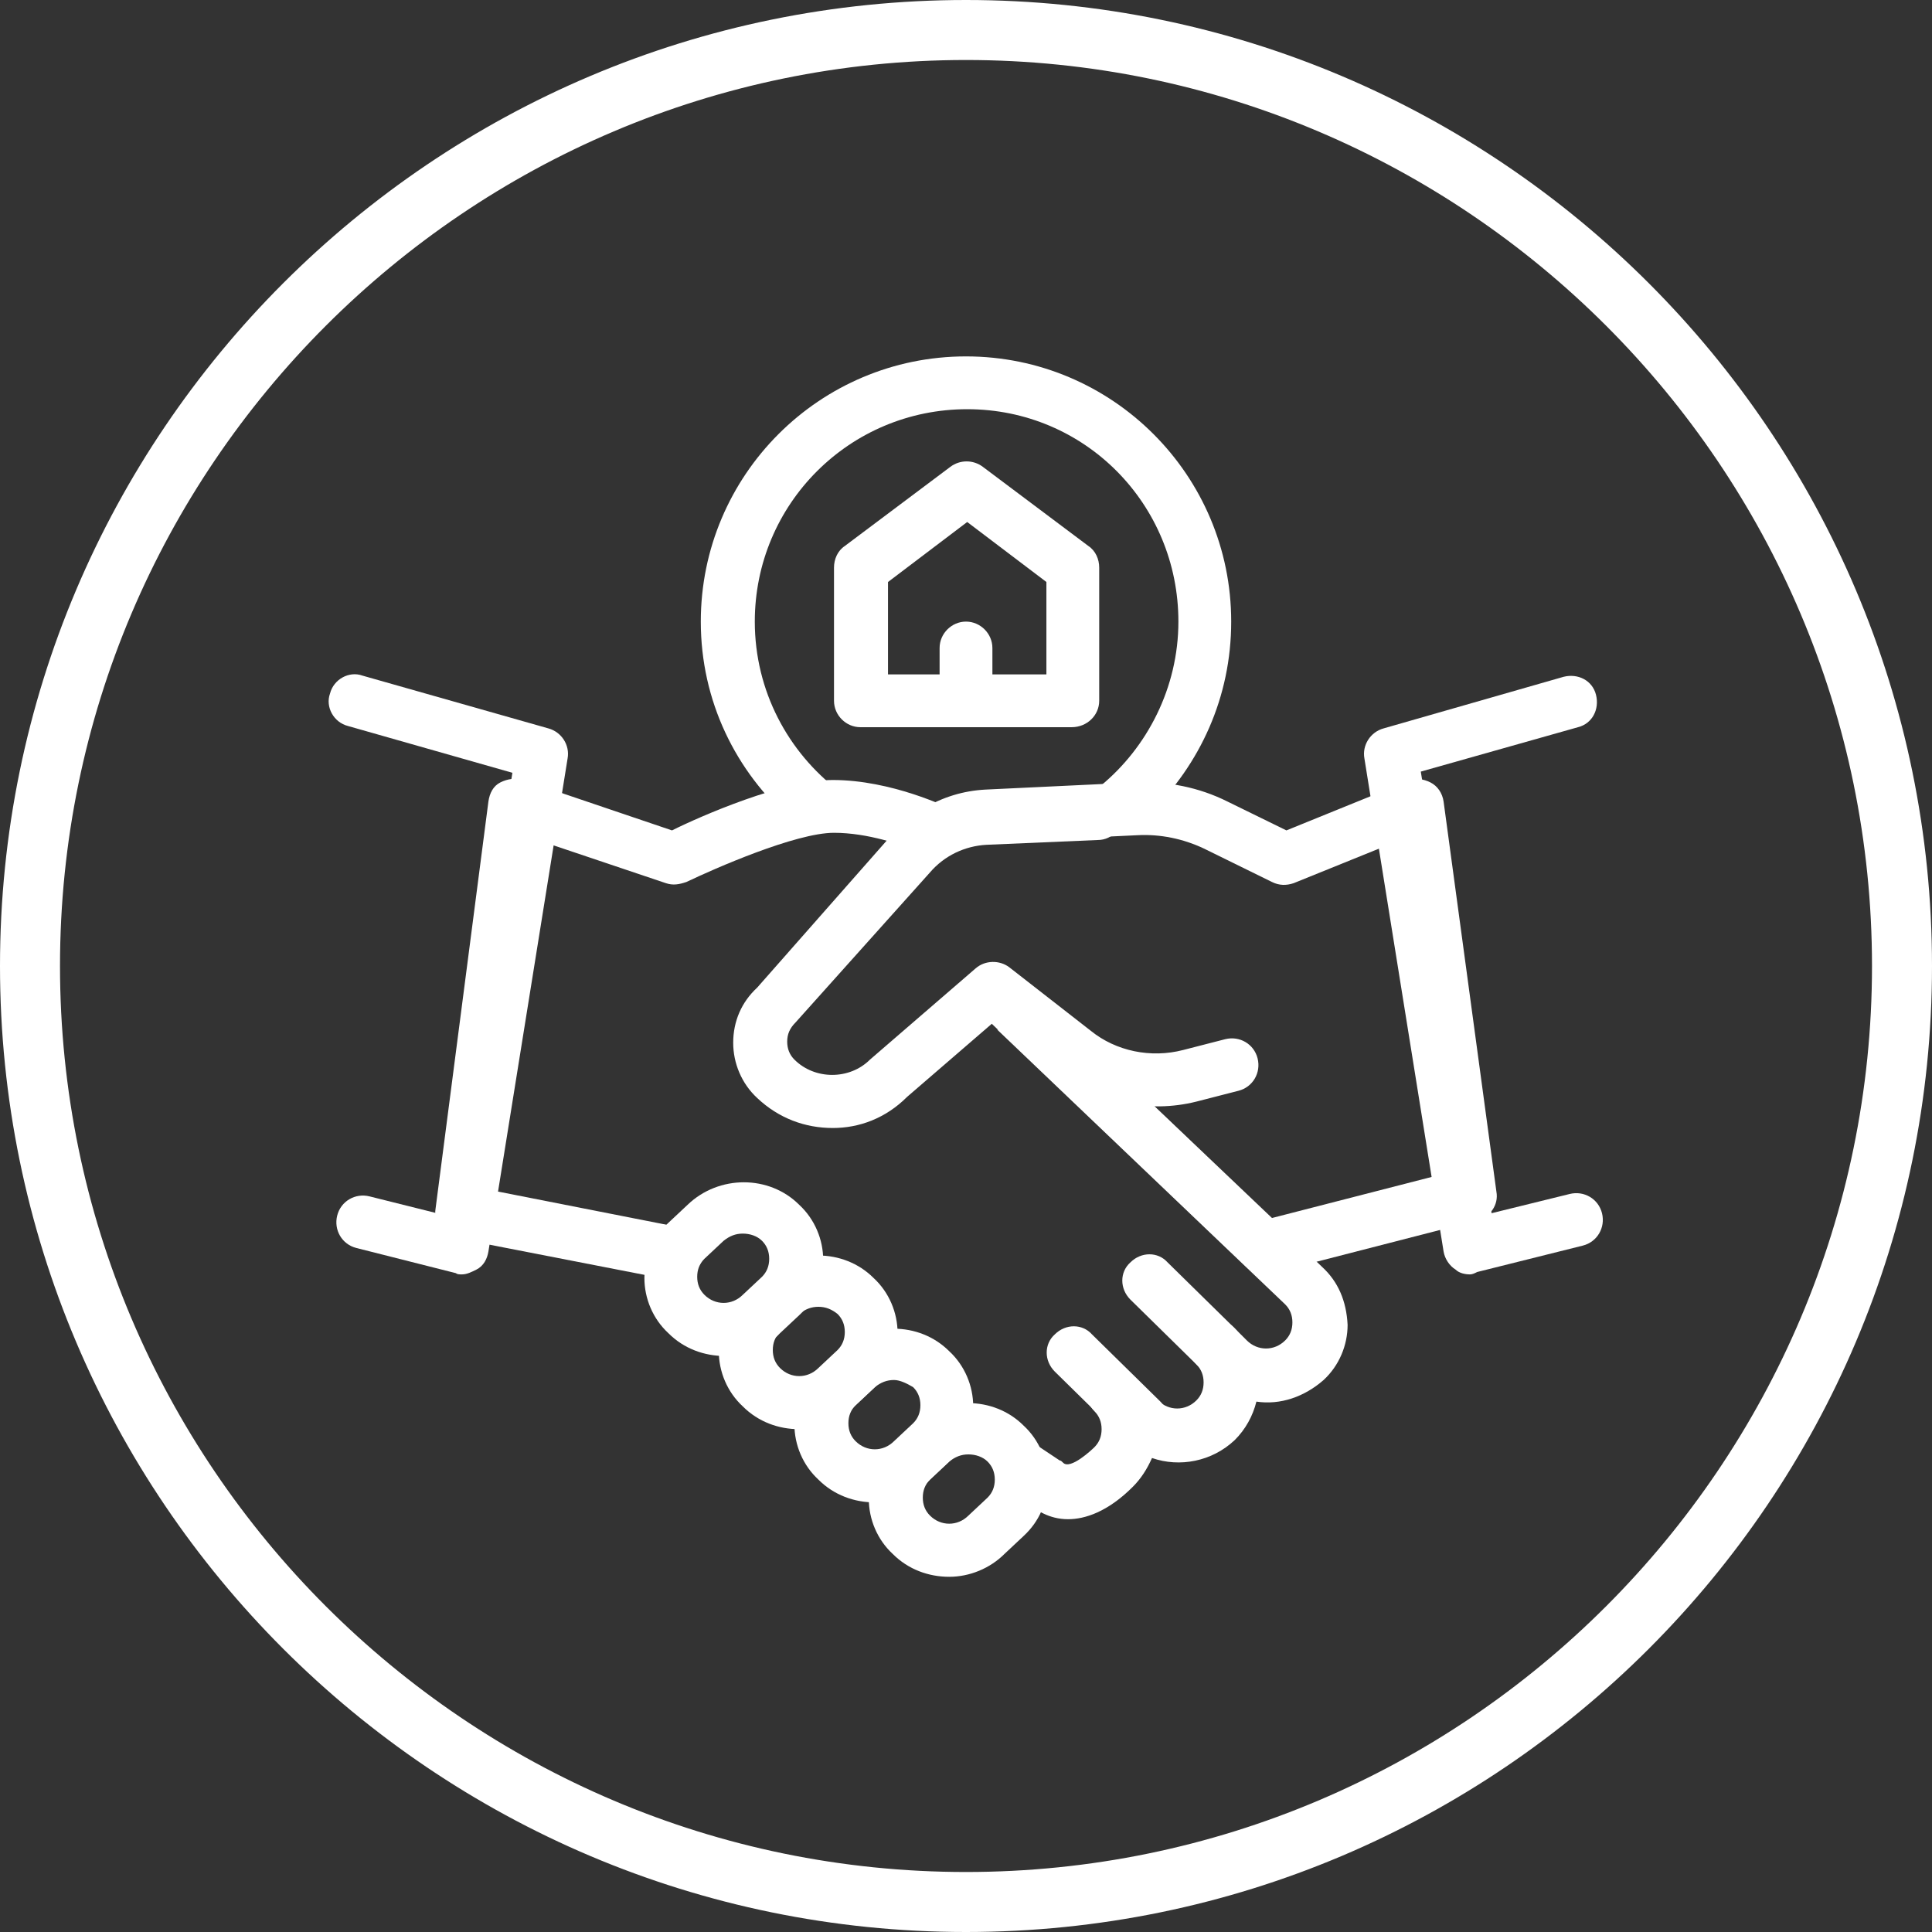
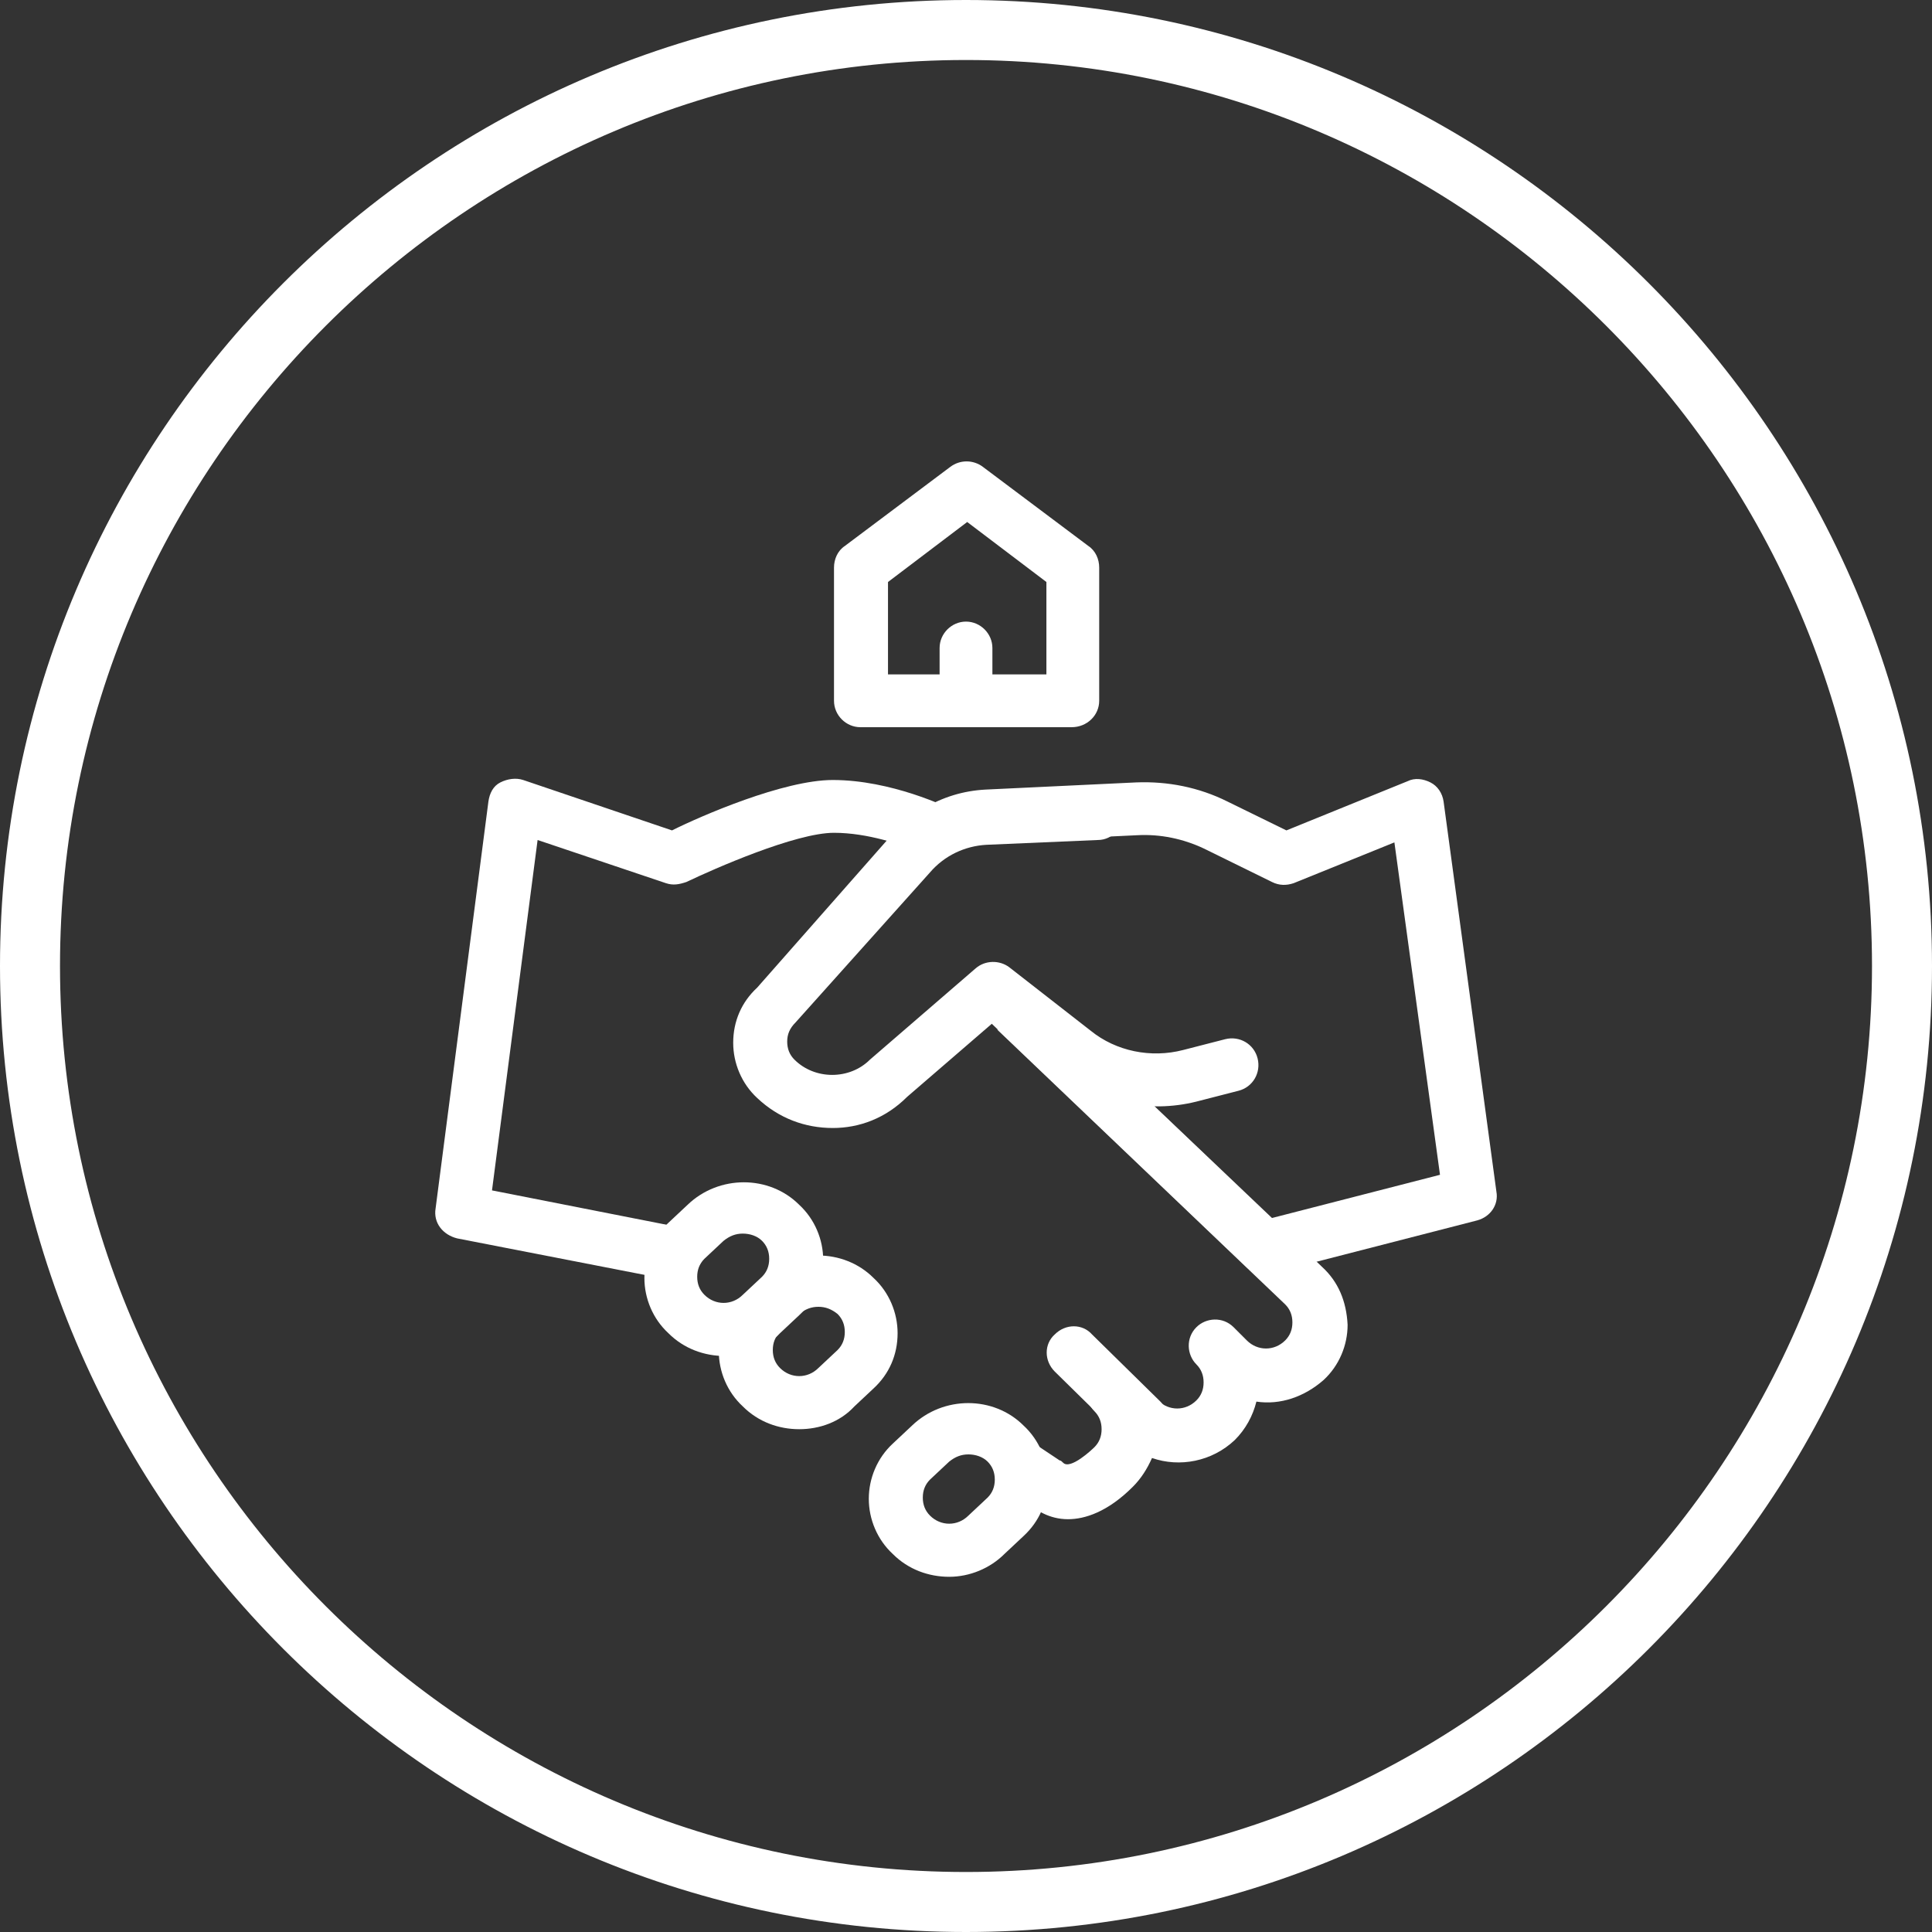
<svg xmlns="http://www.w3.org/2000/svg" version="1.1" id="レイヤー_1" x="0px" y="0px" width="161px" height="161px" viewBox="0 0 161 161" style="enable-background:new 0 0 161 161;" xml:space="preserve">
  <rect x="0" y="0" width="161" height="161" fill="#333333" stroke="none" />
  <style type="text/css">
	.st0{fill:#FFFFFF;}
</style>
  <g>
    <g>
      <g>
        <path class="st0" d="M120.3,66.8c-0.1-0.7-0.5-1.3-1.1-1.6c-0.6-0.3-1.3-0.4-1.9-0.1l-10.1,4.1l-4.9-2.4c-2.4-1.2-5-1.7-7.6-1.6     l-12.6,0.6c-1.8,0.1-3.5,0.6-5.2,1.6c-0.2,0.1-0.3,0.2-0.5,0.4c1.6,0.9,3.1,2,4.7,2.6c0.4-0.1,0.8-0.2,1.1-0.2l12.6-0.6     c1.9-0.1,3.8,0.3,5.5,1.1l5.7,2.8c0.6,0.3,1.2,0.3,1.8,0.1l8.4-3.4l3.8,27.7l-14,3.6L85.5,82c-1.2,0.9-2.4,1.8-3.6,2.6l22,21     c0.4,0.4,1,0.6,1.5,0.6c0.2,0,0.4,0,0.6-0.1l17.1-4.4c1.1-0.3,1.8-1.3,1.6-2.4L120.3,66.8z" />
      </g>
      <g>
        <path class="st0" d="M110.2,105.6C110.2,105.5,110.2,105.5,110.2,105.6L89.5,85.8c-2,0-4.3,0-6.4,0l24,22.9     c0.4,0.4,0.6,0.9,0.6,1.5c0,0.6-0.2,1.1-0.6,1.5c-0.9,0.9-2.3,0.9-3.2,0l-1.1-1.1c-0.9-0.9-2.3-0.8-3.1,0c-0.9,0.9-0.8,2.3,0,3.1     c0.4,0.4,0.6,0.9,0.6,1.5c0,0.6-0.2,1.1-0.6,1.5c-0.9,0.9-2.3,0.9-3.2,0l-2.2-2.2c0,0,0,0,0,0c-0.9-0.9-2.3-0.8-3.1,0     c-0.9,0.9-0.8,2.3,0,3.1v0c0.4,0.4,0.6,0.9,0.6,1.5c0,0.6-0.2,1.1-0.6,1.5c-0.2,0.2-2,1.9-2.6,1.3c-0.1-0.1-0.2-0.2-0.3-0.2     l-2.1-1.4c-0.7,1.3-1.5,2.5-2.2,3.8l1.7,1.2c0.6,0.5,1.7,1.3,3.3,1.3c1.4,0,3.3-0.6,5.4-2.7c0.7-0.7,1.2-1.5,1.6-2.4     c2.3,0.8,5,0.3,6.9-1.5c0.9-0.9,1.5-2,1.8-3.2c2,0.3,4-0.4,5.6-1.8c1.3-1.2,2-2.9,2-4.6C112.2,108.4,111.5,106.8,110.2,105.6z" />
        <path class="st0" d="M79.9,67.9c-0.2-0.2-0.4-0.4-0.7-0.5c-0.2-0.1-4.9-2.4-9.8-2.4c-4.1,0-11,3-13.4,4.2L43.6,65     c-0.6-0.2-1.3-0.1-1.9,0.2c-0.6,0.3-0.9,0.9-1,1.6l-4.4,33.9c-0.2,1.2,0.6,2.2,1.8,2.5l19,3.7c1.1-0.9,1.7-2.6,2.7-4l-18.8-3.7     l3.8-29.2l10.7,3.6c0.6,0.2,1.1,0.1,1.7-0.1c2.3-1.1,9.1-4.1,12.3-4.1c2.8,0,5.7,1,7.1,1.6l0.6,1.8C78.1,71.1,78.6,69,79.9,67.9z     " />
      </g>
      <g>
-         <path class="st0" d="M122.5,106.2c-0.4,0-0.9-0.1-1.2-0.4c-0.5-0.3-0.9-0.9-1-1.5l-6.6-41.1c-0.2-1.1,0.5-2.2,1.6-2.5l15-4.3     c1.2-0.3,2.4,0.3,2.7,1.5c0.3,1.2-0.3,2.4-1.5,2.7l-13.1,3.7l5.9,36.8l6.5-1.6c1.2-0.3,2.4,0.4,2.7,1.6c0.3,1.2-0.4,2.4-1.6,2.7     l-8.8,2.2C122.9,106.1,122.7,106.2,122.5,106.2z" />
-       </g>
+         </g>
      <g>
-         <path class="st0" d="M38.5,106.2c-0.2,0-0.4,0-0.5-0.1l-8.3-2.1c-1.2-0.3-1.9-1.5-1.6-2.7c0.3-1.2,1.5-1.9,2.7-1.6l6,1.5     l5.9-36.8L29,60.5c-1.2-0.3-1.9-1.6-1.5-2.7c0.3-1.2,1.6-1.9,2.7-1.5l15.5,4.4c1.1,0.3,1.8,1.4,1.6,2.5l-6.6,41.1     c-0.1,0.6-0.4,1.2-1,1.5C39.3,106,38.9,106.2,38.5,106.2z" />
-       </g>
+         </g>
      <g>
        <path class="st0" d="M69.4,94c-2.3,0-4.5-0.8-6.3-2.5c-1.3-1.2-2-2.9-2-4.6c0-1.8,0.7-3.4,2-4.6l11.1-12.6c2-2.2,4.8-3.6,7.8-3.7     l9.3-0.4c1.2,0,2.3,0.9,2.3,2.1c0.1,1.2-0.9,2.3-2.1,2.3l-9.3,0.4c-1.8,0.1-3.5,0.9-4.7,2.3L66.3,85.2c-0.5,0.5-0.7,1-0.7,1.6     c0,0.6,0.2,1.1,0.6,1.5c1.7,1.7,4.6,1.7,6.3,0l8.8-7.6c0.8-0.7,2-0.7,2.8-0.1l6.8,5.3c2.1,1.7,5,2.3,7.7,1.6l3.5-0.9     c1.2-0.3,2.4,0.4,2.7,1.6c0.3,1.2-0.4,2.4-1.6,2.7l-3.5,0.9c-4,1-8.3,0.1-11.5-2.5l-5.3-4.2l-7.3,6.3C73.8,93.2,71.6,94,69.4,94z     " />
      </g>
      <g>
        <path class="st0" d="M79.1,131.4c-1.7,0-3.4-0.6-4.7-1.9c-1.3-1.2-2-2.9-2-4.6s0.7-3.4,2-4.6l1.6-1.5c2.6-2.5,6.8-2.5,9.3,0     c1.3,1.2,2,2.9,2,4.6c0,1.8-0.7,3.4-2,4.6l-1.6,1.5C82.5,130.7,80.8,131.4,79.1,131.4z M80.7,121.2c-0.6,0-1.1,0.2-1.6,0.6     l-1.6,1.5c-0.4,0.4-0.6,0.9-0.6,1.5s0.2,1.1,0.6,1.5c0.9,0.9,2.3,0.9,3.2,0l1.6-1.5c0,0,0,0,0,0c0.4-0.4,0.6-0.9,0.6-1.5     c0-0.6-0.2-1.1-0.6-1.5C81.9,121.4,81.3,121.2,80.7,121.2z" />
      </g>
      <g>
-         <path class="st0" d="M72.9,125.2c-1.7,0-3.4-0.6-4.7-1.9c-1.3-1.2-2-2.9-2-4.6c0-1.8,0.7-3.4,2-4.6l1.6-1.5     c2.6-2.5,6.8-2.5,9.3,0c1.3,1.2,2,2.9,2,4.6c0,1.8-0.7,3.4-2,4.6l-1.6,1.5C76.3,124.6,74.6,125.2,72.9,125.2z M74.5,115     c-0.6,0-1.1,0.2-1.6,0.6l-1.6,1.5c-0.4,0.4-0.6,0.9-0.6,1.5c0,0.6,0.2,1.1,0.6,1.5c0.9,0.9,2.3,0.9,3.2,0l1.6-1.5c0,0,0,0,0,0     c0.4-0.4,0.6-0.9,0.6-1.5c0-0.6-0.2-1.1-0.6-1.5C75.6,115.3,75,115,74.5,115z" />
-       </g>
+         </g>
      <g>
        <path class="st0" d="M60.4,113c-1.7,0-3.4-0.6-4.7-1.9c-1.3-1.2-2-2.9-2-4.6c0-1.8,0.7-3.4,2-4.6l1.6-1.5c2.6-2.5,6.8-2.5,9.3,0     c1.3,1.2,2,2.9,2,4.6c0,1.8-0.7,3.4-2,4.6l-1.6,1.5C63.8,112.4,62.1,113,60.4,113z M61.9,102.8c-0.6,0-1.1,0.2-1.6,0.6l-1.6,1.5     c-0.4,0.4-0.6,0.9-0.6,1.5c0,0.6,0.2,1.1,0.6,1.5c0.9,0.9,2.3,0.9,3.2,0l1.6-1.5c0,0,0,0,0,0c0.4-0.4,0.6-0.9,0.6-1.5     c0-0.6-0.2-1.1-0.6-1.5C63.1,103,62.5,102.8,61.9,102.8z" />
      </g>
      <g>
        <path class="st0" d="M66.6,119.1c-1.7,0-3.4-0.6-4.7-1.9c-1.3-1.2-2-2.9-2-4.6c0-1.8,0.7-3.4,2-4.6l1.6-1.5     c2.6-2.5,6.8-2.5,9.3,0c1.3,1.2,2,2.9,2,4.6c0,1.8-0.7,3.4-2,4.6l0,0l-1.6,1.5C70,118.5,68.3,119.1,66.6,119.1z M68.2,108.9     c-0.6,0-1.1,0.2-1.6,0.6l-1.6,1.5c-0.4,0.4-0.6,0.9-0.6,1.5c0,0.6,0.2,1.1,0.6,1.5c0.9,0.9,2.3,0.9,3.2,0l1.6-1.5     c0.4-0.4,0.6-0.9,0.6-1.5c0-0.6-0.2-1.1-0.6-1.5C69.3,109.1,68.8,108.9,68.2,108.9z M71.3,114.1L71.3,114.1L71.3,114.1z" />
      </g>
      <g>
-         <path class="st0" d="M101.3,114.4c-0.6,0-1.1-0.2-1.5-0.6l-5.6-5.5c-0.9-0.9-0.9-2.3,0-3.1c0.9-0.9,2.3-0.9,3.1,0l5.6,5.5     c0.9,0.9,0.9,2.3,0,3.1C102.5,114.2,101.9,114.4,101.3,114.4z" />
-       </g>
+         </g>
      <g>
        <path class="st0" d="M95.1,120.5c-0.6,0-1.1-0.2-1.5-0.6l-5.7-5.6c-0.9-0.9-0.9-2.3,0-3.1c0.9-0.9,2.3-0.9,3.1,0l5.7,5.6     c0.9,0.9,0.9,2.3,0,3.1C96.2,120.3,95.6,120.5,95.1,120.5z" />
      </g>
    </g>
    <g>
      <g>
        <g>
-           <path class="st0" d="M102.6,51.8c0-12.2-9.9-22.1-22.1-22.1c-12.2,0-22.1,9.9-22.1,22.1c0,6.6,2.9,12.5,7.6,16.6      c1.5-0.5,2.8-1.3,3.9-2.5c-4.2-3.2-7-8.3-7-14.1c0-9.8,7.9-17.7,17.7-17.7S98.2,42,98.2,51.8c0,5.5-2.6,10.5-6.5,13.7      c1,1.5,2.5,2,4.1,2.3C100,63.7,102.6,58.1,102.6,51.8z" />
-         </g>
+           </g>
        <g>
          <path class="st0" d="M89.3,60.6H71.7c-1.2,0-2.2-1-2.2-2.2V47.3c0-0.7,0.3-1.4,0.9-1.8l8.8-6.6c0.8-0.6,1.9-0.6,2.7,0l8.8,6.6      c0.6,0.4,0.9,1.1,0.9,1.8v11.1C91.6,59.6,90.6,60.6,89.3,60.6z M73.9,56.2h13.3v-7.7l-6.6-5l-6.6,5V56.2z" />
        </g>
        <g>
          <path class="st0" d="M80.5,60.6c-1.2,0-2.2-1-2.2-2.2V54c0-1.2,1-2.2,2.2-2.2c1.2,0,2.2,1,2.2,2.2v4.4      C82.7,59.6,81.7,60.6,80.5,60.6z" />
        </g>
      </g>
    </g>
  </g>
  <g>
    <path class="st0" d="M80.5,161C36.1,161,0,124.9,0,80.5S36.1,0,80.5,0S161,36.1,161,80.5S124.9,161,80.5,161z M80.5,5   C38.9,5,5,38.9,5,80.5S38.9,156,80.5,156S156,122.1,156,80.5S122.1,5,80.5,5z" />
  </g>
</svg>